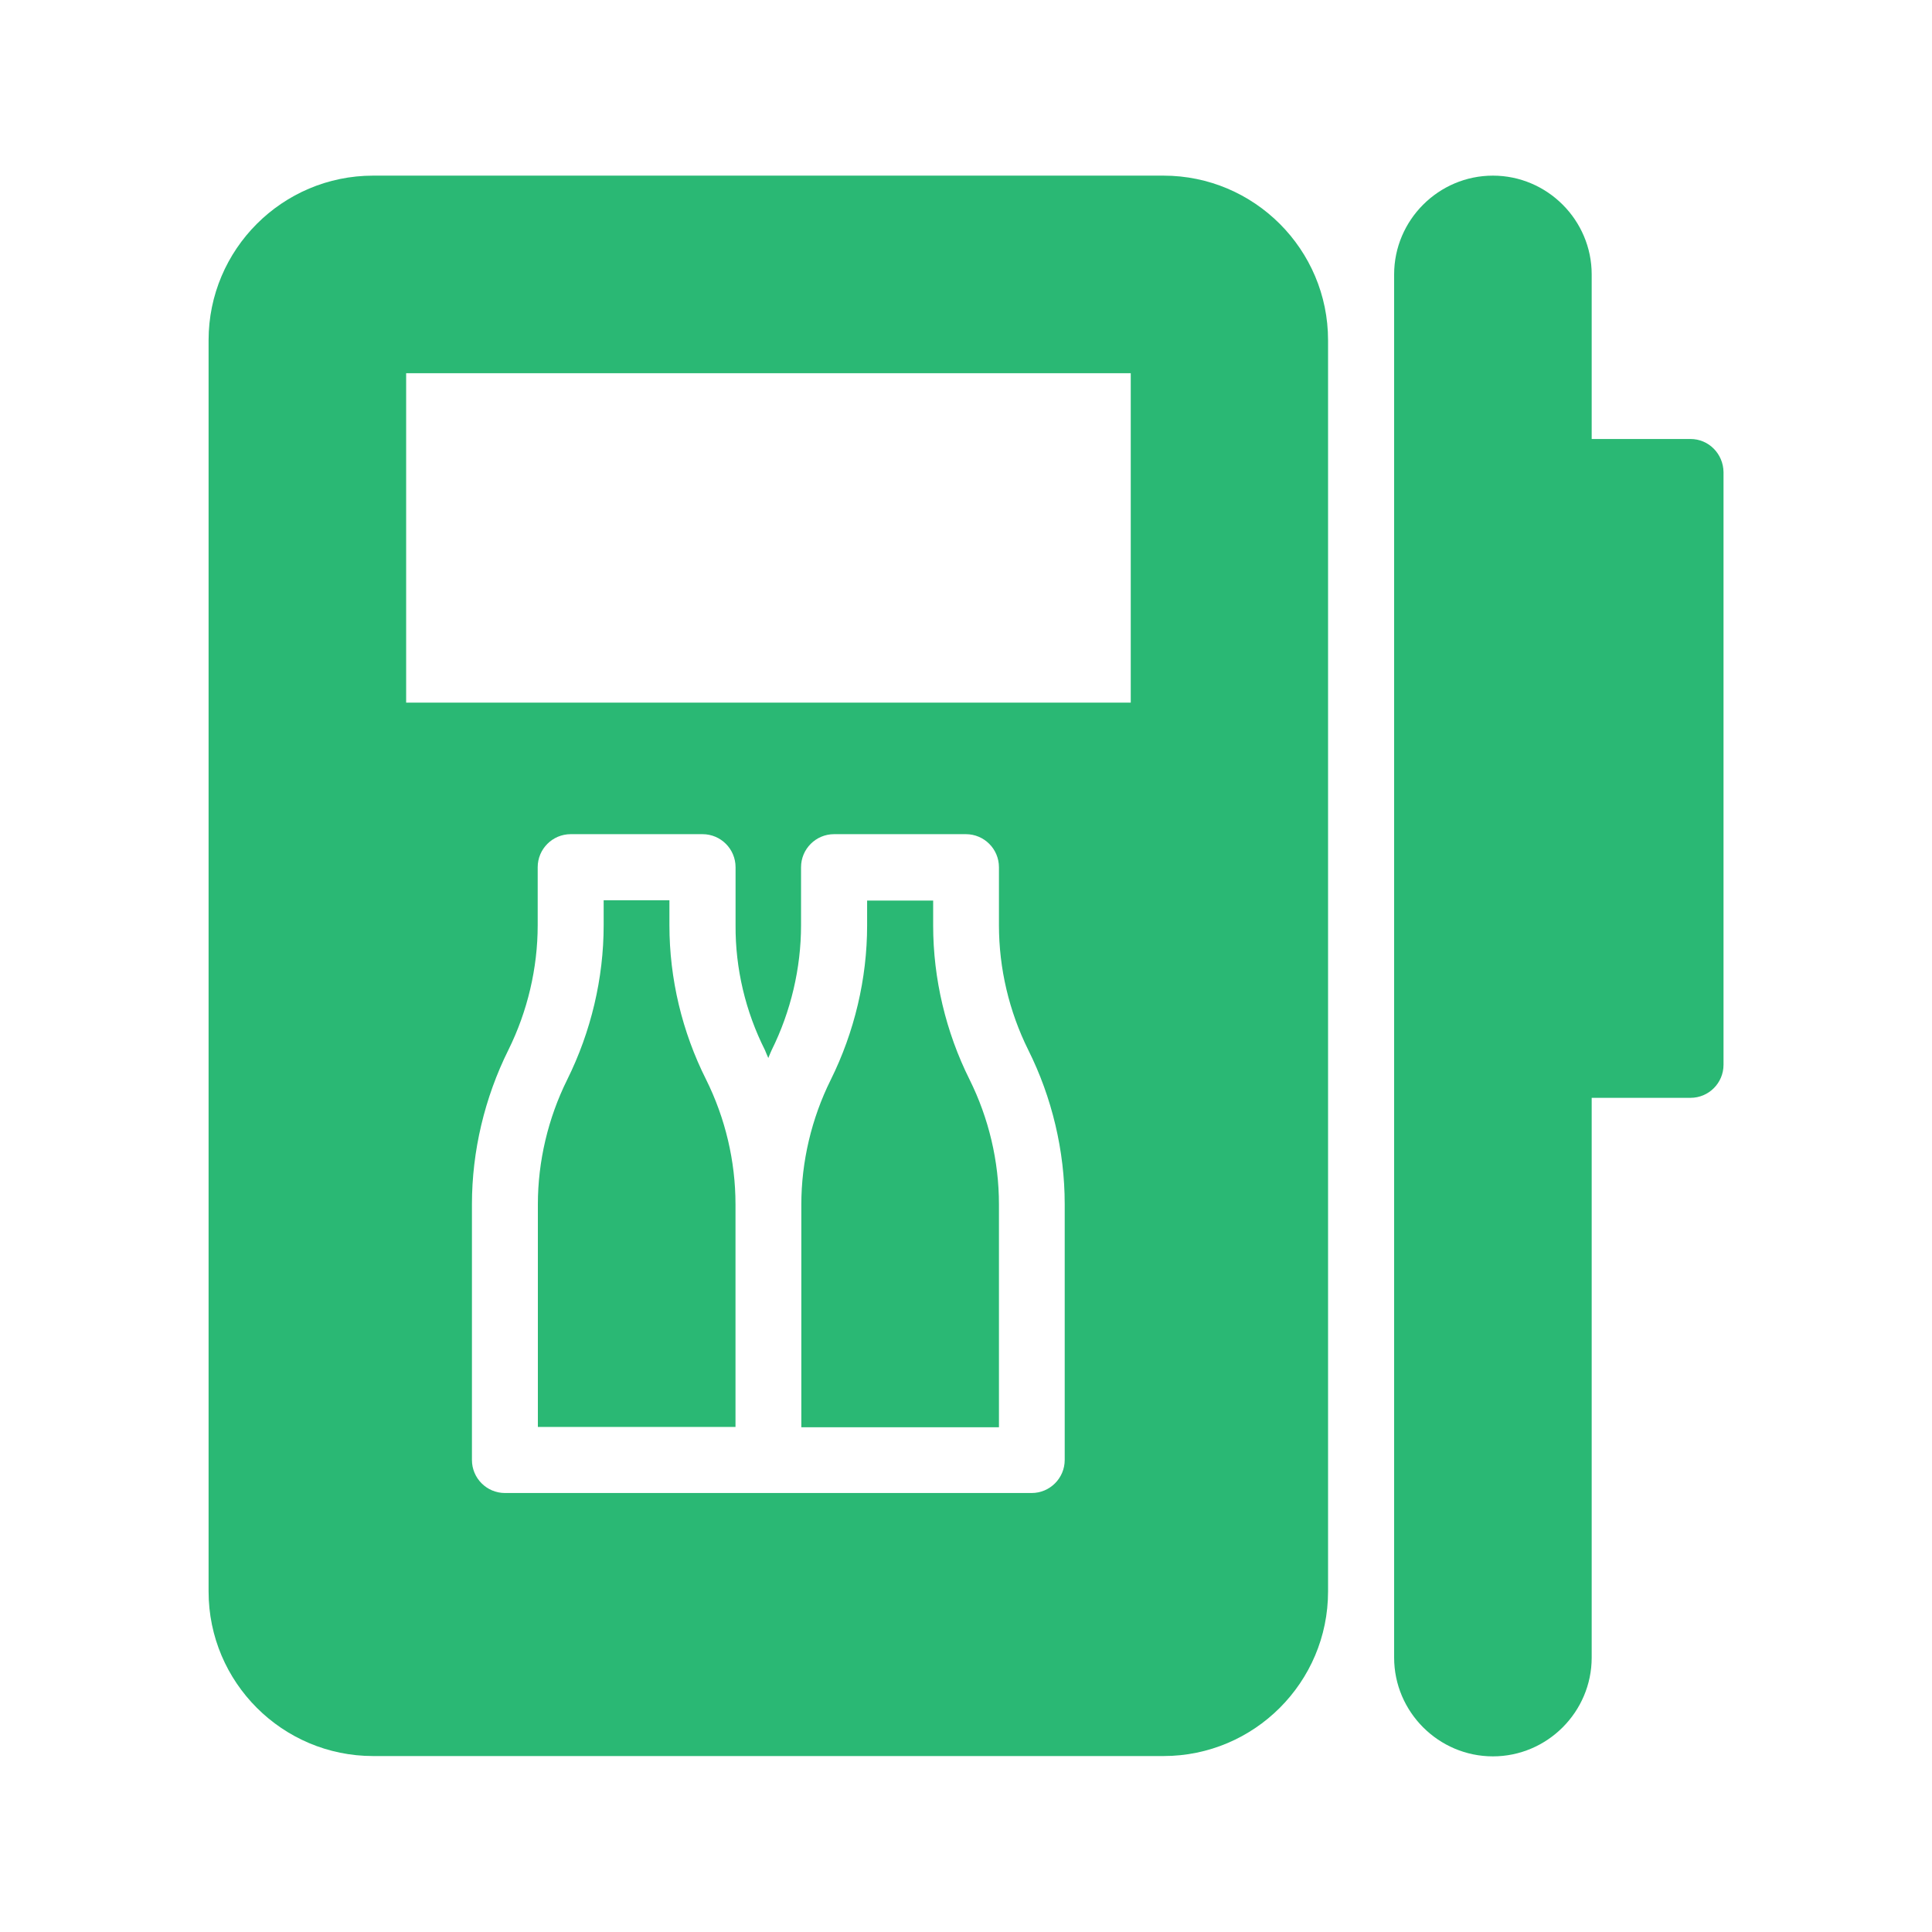
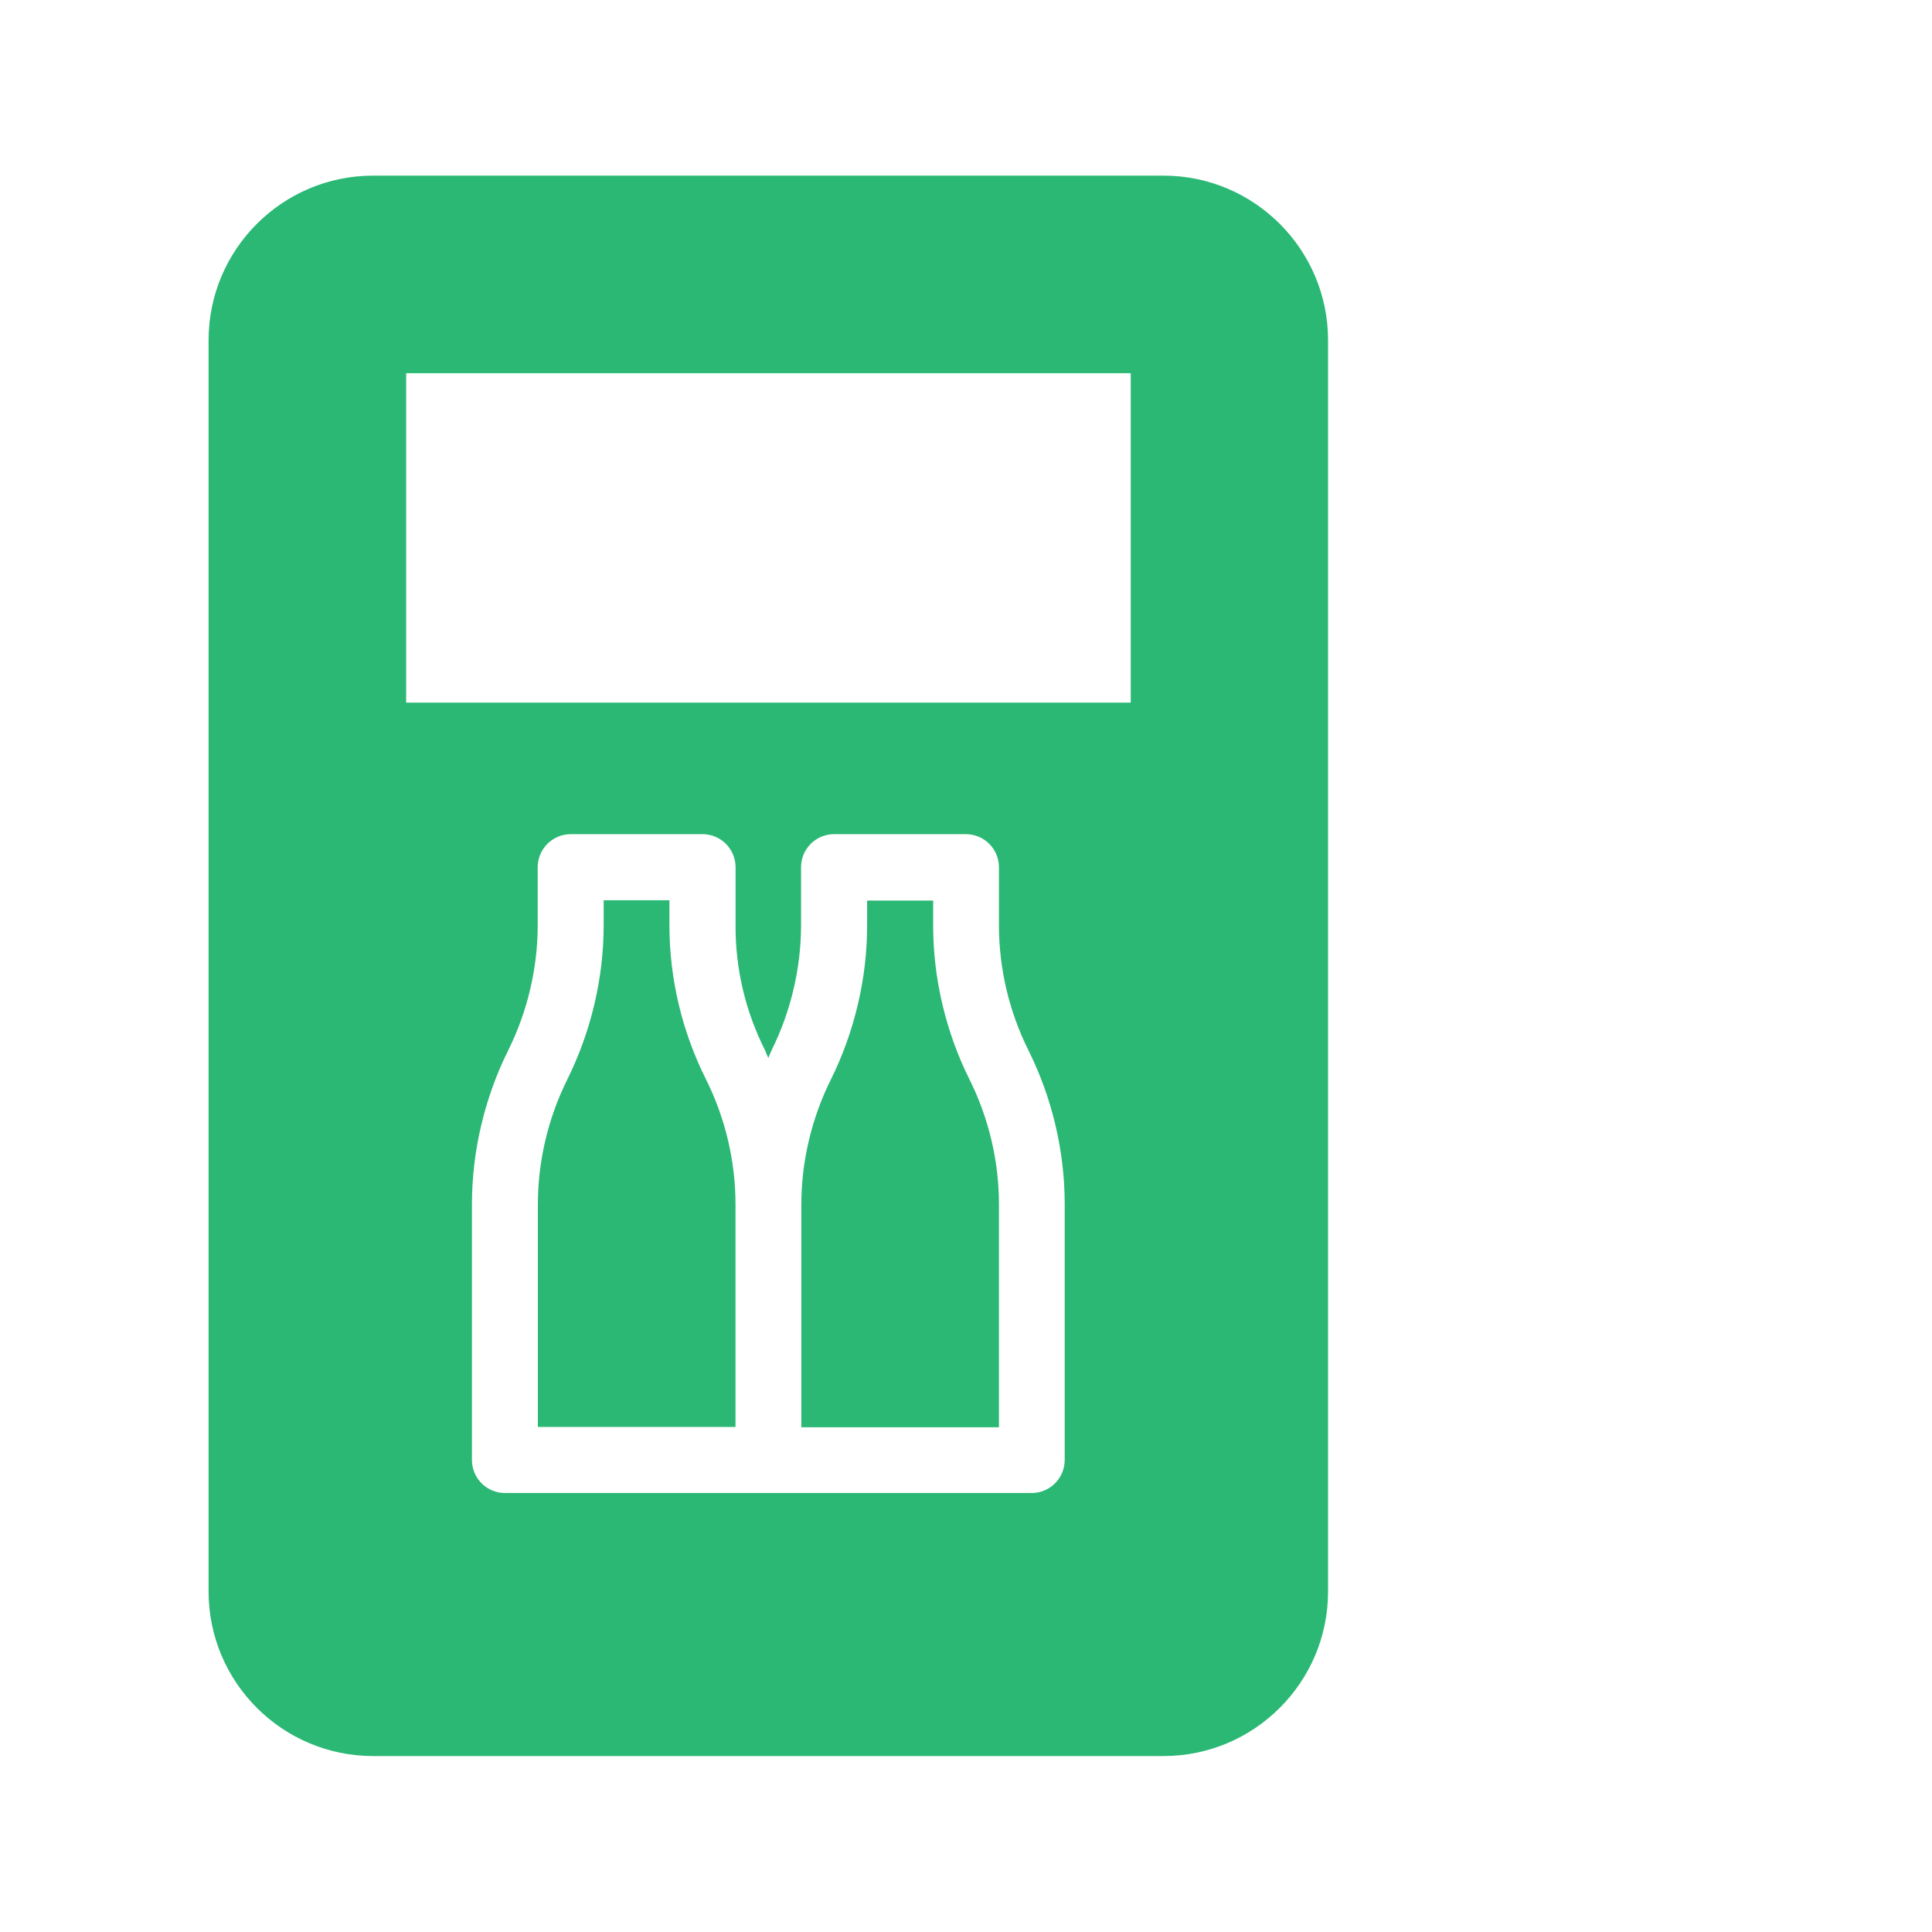
<svg xmlns="http://www.w3.org/2000/svg" width="55" height="55" viewBox="0 0 55 55" fill="none">
-   <path d="M48.125 12.497H45.312V7.812C45.312 6.266 44.047 5 42.5 5C40.953 5 39.688 6.266 39.688 7.812V47.188C39.688 48.734 40.953 50 42.5 50C44.047 50 45.312 48.734 45.312 47.188V31.253H48.125C48.644 31.253 49.065 30.831 49.065 30.312V13.438C49.057 12.919 48.644 12.497 48.125 12.497Z" fill="#2AB874" />
  <path d="M27.602 30.734C26.926 29.381 26.565 27.86 26.565 26.349V25.637H24.685V26.349C24.685 27.86 24.324 29.381 23.648 30.743C23.102 31.842 22.812 33.072 22.812 34.294V40.631H28.438V34.285C28.438 33.055 28.148 31.833 27.602 30.734Z" fill="#2AB874" />
  <path d="M20.102 30.734C19.417 29.372 19.057 27.86 19.057 26.34V25.628H17.185V26.34C17.185 27.852 16.824 29.372 16.148 30.734C15.602 31.833 15.312 33.063 15.312 34.285V40.622H20.938V34.285C20.938 33.055 20.648 31.833 20.102 30.734Z" fill="#2AB874" />
-   <path d="M33.122 5H10.622C8.038 5 5.938 7.101 5.938 9.685V45.307C5.938 47.891 8.038 49.991 10.622 49.991H33.122C35.706 49.991 37.807 47.891 37.807 45.307V9.685C37.807 7.101 35.706 5 33.122 5ZM30.31 41.562C30.31 42.081 29.888 42.503 29.369 42.503H21.872H14.375C13.856 42.503 13.435 42.081 13.435 41.562V34.285C13.435 32.773 13.795 31.253 14.472 29.891C15.017 28.792 15.307 27.561 15.307 26.34V24.688C15.307 24.169 15.729 23.747 16.247 23.747H20C20.519 23.747 20.94 24.169 20.94 24.688V26.34C20.932 27.57 21.222 28.792 21.775 29.891C21.811 29.97 21.837 30.049 21.872 30.119C21.907 30.04 21.934 29.961 21.969 29.891C22.514 28.792 22.804 27.561 22.804 26.34V24.688C22.804 24.169 23.226 23.747 23.744 23.747H27.497C28.016 23.747 28.438 24.169 28.438 24.688V26.34C28.438 27.57 28.727 28.792 29.273 29.891C29.949 31.244 30.31 32.765 30.31 34.276V41.562ZM32.19 20.003H32.182H11.562V10.625H32.19V20.003Z" fill="#2AB874" />
+   <path d="M33.122 5H10.622C8.038 5 5.938 7.101 5.938 9.685V45.307C5.938 47.891 8.038 49.991 10.622 49.991H33.122C35.706 49.991 37.807 47.891 37.807 45.307V9.685C37.807 7.101 35.706 5 33.122 5M30.31 41.562C30.31 42.081 29.888 42.503 29.369 42.503H21.872H14.375C13.856 42.503 13.435 42.081 13.435 41.562V34.285C13.435 32.773 13.795 31.253 14.472 29.891C15.017 28.792 15.307 27.561 15.307 26.34V24.688C15.307 24.169 15.729 23.747 16.247 23.747H20C20.519 23.747 20.94 24.169 20.94 24.688V26.34C20.932 27.57 21.222 28.792 21.775 29.891C21.811 29.97 21.837 30.049 21.872 30.119C21.907 30.04 21.934 29.961 21.969 29.891C22.514 28.792 22.804 27.561 22.804 26.34V24.688C22.804 24.169 23.226 23.747 23.744 23.747H27.497C28.016 23.747 28.438 24.169 28.438 24.688V26.34C28.438 27.57 28.727 28.792 29.273 29.891C29.949 31.244 30.31 32.765 30.31 34.276V41.562ZM32.19 20.003H32.182H11.562V10.625H32.19V20.003Z" fill="#2AB874" />
</svg>